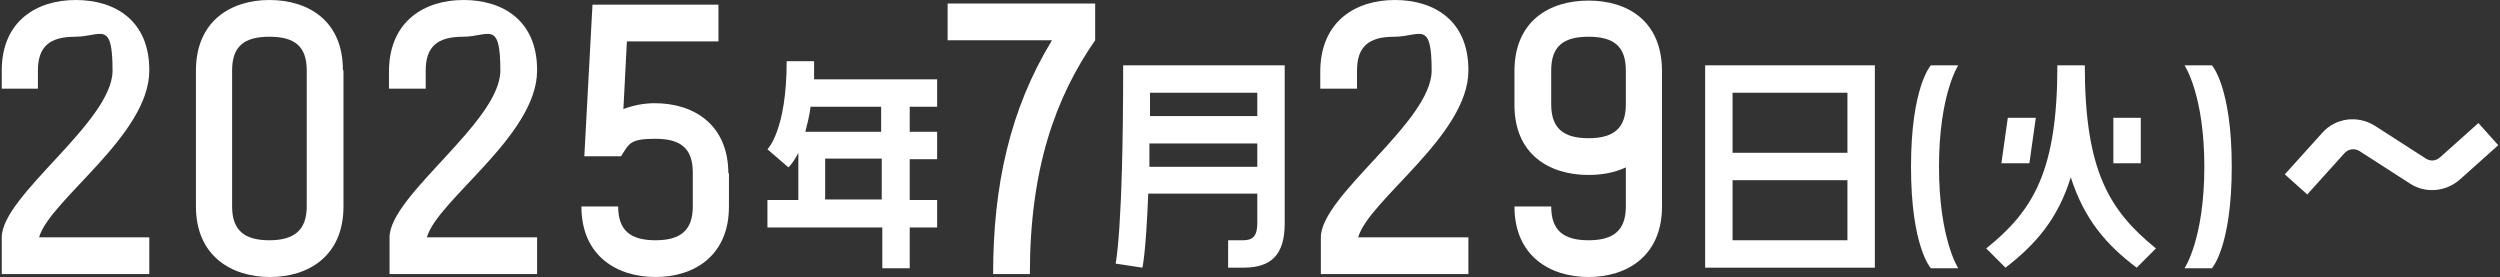
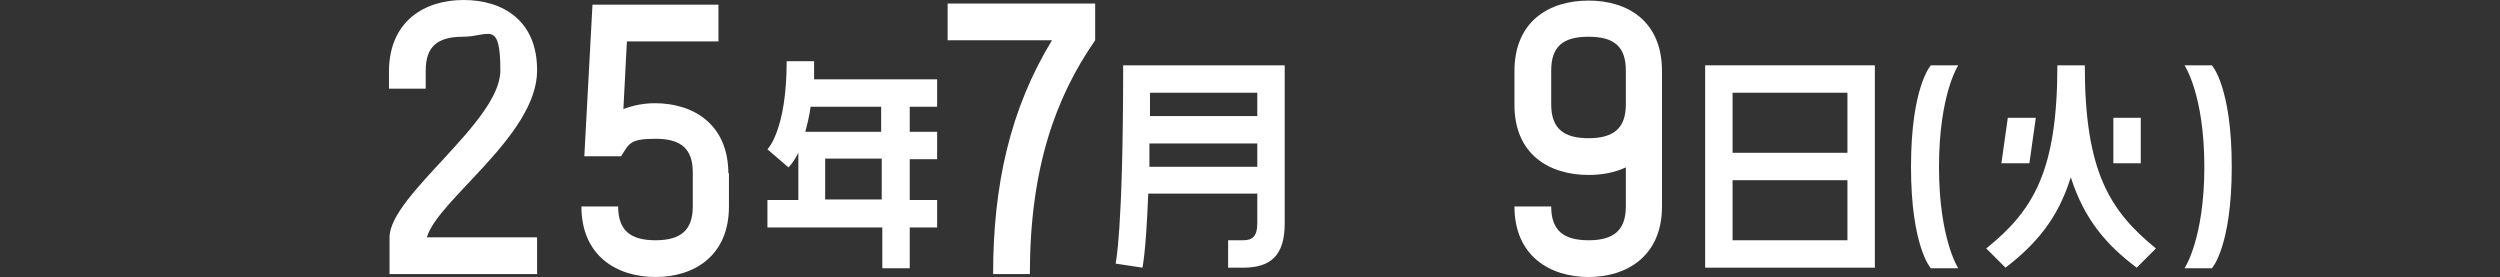
<svg xmlns="http://www.w3.org/2000/svg" id="_レイヤー_2" version="1.1" viewBox="0 0 428.7 47.5">
  <rect x="0" y="0" width="428.7" height="47.5" fill="#333333" stroke="none" />
  <defs>
    <style>
      .st0 {
        fill: #fff;
      }
    </style>
  </defs>
  <g>
-     <path class="st0" d="M25.6,12.1c0,11.1-17.1,22.2-18.9,28.6h18.9v6.3H.3v-6.3c0-7.2,19-19.8,19-28.6s-2-5.8-6.4-5.8-6.4,1.7-6.4,5.8v3.1H.3v-3.1C.3,3.6,6.3,0,13,0s12.6,3.5,12.6,12Z" />
-     <path class="st0" d="M58.9,12.1v23.3c0,8.5-6,12.1-12.6,12.1s-12.7-3.6-12.7-12.1V12.1C33.6,3.6,39.6,0,46.2,0s12.6,3.5,12.6,12ZM52.6,12.1c0-4.1-2-5.8-6.4-5.8s-6.4,1.7-6.4,5.8v23.3c0,4.1,2.1,5.8,6.4,5.8s6.4-1.8,6.4-5.8V12.1Z" />
    <path class="st0" d="M92.1,12.1c0,11.1-17.1,22.2-18.9,28.6h18.9v6.3h-25.3v-6.3c0-7.2,19-19.8,19-28.6s-2-5.8-6.4-5.8-6.4,1.7-6.4,5.8v3.1h-6.3v-3.1C66.8,3.6,72.8,0,79.5,0s12.6,3.5,12.6,12Z" />
    <path class="st0" d="M125,29.6v5.8c0,8.5-6,12.1-12.6,12.1s-12.7-3.6-12.7-12.1h6.3c0,4.1,2.1,5.8,6.4,5.8s6.4-1.7,6.4-5.8v-5.8c0-4.1-2-5.8-6.4-5.8s-4.5.8-5.9,3h-6.3l1.4-26h21.6v6.3h-15.7l-.6,11.6c1.6-.6,3.4-1,5.4-1,6.6,0,12.6,3.6,12.6,12.1Z" />
    <path class="st0" d="M139.6,10.4c0,1.1,0,2.2,0,3.2h21.1v4.7h-4.7v4.3h4.7v4.7h-4.7v7h4.7v4.7h-4.7v7h-4.7v-7h-19.7v-4.7h5.3v-8.1c-.9,1.8-1.7,2.5-1.7,2.5l-3.6-3.1s3.3-3.2,3.3-15.1h4.7ZM151.2,18.3h-12.2c-.2,1.6-.6,3.1-.9,4.3h13v-4.3ZM151.2,34.2v-7h-9.7v7h9.7Z" />
    <path class="st0" d="M162.5,6.9V.6h25.3v6.3c-6.8,9.8-11.2,22-11.2,40.1h-6.3c0-15.2,2.9-28.3,10.1-40.1h-17.9Z" />
    <path class="st0" d="M220.3,11.2v27.1c0,5.4-2.3,7.6-7.1,7.6h-2.6v-4.7h2.6c1.6,0,2.4-.7,2.4-2.9v-5.1h-18.7c-.4,10.3-1,12.7-1,12.7l-4.6-.7s1.3-5.2,1.3-34h27.7ZM215.6,28.6v-4h-18.5c0,1.4,0,2.7,0,4h18.6ZM215.6,19.9v-4h-18.4c0,1.4,0,2.7,0,4h18.4Z" />
-     <path class="st0" d="M251.8,12.1c0,11.1-17.1,22.2-18.9,28.6h18.9v6.3h-25.3v-6.3c0-7.2,19-19.8,19-28.6s-2-5.8-6.4-5.8-6.4,1.7-6.4,5.8v3.1h-6.3v-3.1C226.5,3.6,232.5,0,239.2,0s12.6,3.5,12.6,12Z" />
    <path class="st0" d="M285,12.1v23.3c0,8.5-6,12.1-12.6,12.1s-12.7-3.6-12.7-12.1h6.3c0,4.1,2.1,5.8,6.4,5.8s6.4-1.7,6.4-5.8v-6.7c-1.9.9-4.1,1.3-6.4,1.3-6.7,0-12.7-3.5-12.7-12v-5.8c0-8.6,6-12.1,12.7-12.1s12.6,3.5,12.6,12.1ZM278.8,12.1c0-4.1-2-5.8-6.4-5.8s-6.4,1.7-6.4,5.8v5.8c0,4.1,2.1,5.8,6.4,5.8s6.4-1.7,6.4-5.8v-5.8Z" />
-     <path class="st0" d="M292.4,46V11.2h29.1v34.7h-29.1ZM297.1,15.9v10.3h19.7v-10.3h-19.7ZM297.1,30.9v10.3h19.7v-10.3h-19.7Z" />
+     <path class="st0" d="M292.4,46V11.2h29.1v34.7h-29.1ZM297.1,15.9v10.3h19.7v-10.3h-19.7ZM297.1,30.9v10.3h19.7v-10.3h-19.7" />
    <path class="st0" d="M331.1,46s-3.4-3.7-3.4-17.4,3.4-17.4,3.4-17.4h4.7s-3.3,5-3.3,17.4,3.3,17.4,3.3,17.4h-4.7Z" />
    <path class="st0" d="M357.5,11.2c0,18.1,4.2,24.9,12.2,31.4l-3.3,3.3c-5.2-3.9-9-8.3-11.3-15.5-2.2,7.1-6,11.5-11.2,15.5l-3.3-3.3c8.1-6.5,12.2-13.3,12.2-31.4h4.7ZM349.1,20.2l-1.1,7.8h-4.8l1.1-7.8h4.8ZM367.1,20.2v7.8h-4.7v-7.8h4.7Z" />
    <path class="st0" d="M374.6,46s3.4-5,3.4-17.4-3.4-17.4-3.4-17.4h4.7s3.4,3.7,3.4,17.4-3.4,17.4-3.4,17.4h-4.7Z" />
  </g>
-   <path class="st0" d="M395.6,33.3l-3.8-3.4,6.4-7.1c2.3-2.6,6.1-3.1,9.1-1.2l8.7,5.6c.8.5,1.7.4,2.4-.2l6.6-5.9,3.4,3.8-6.6,5.9c-2.4,2.1-5.9,2.4-8.5.7l-8.7-5.6c-.8-.5-1.9-.4-2.6.4l-6.4,7.1Z" />
</svg>